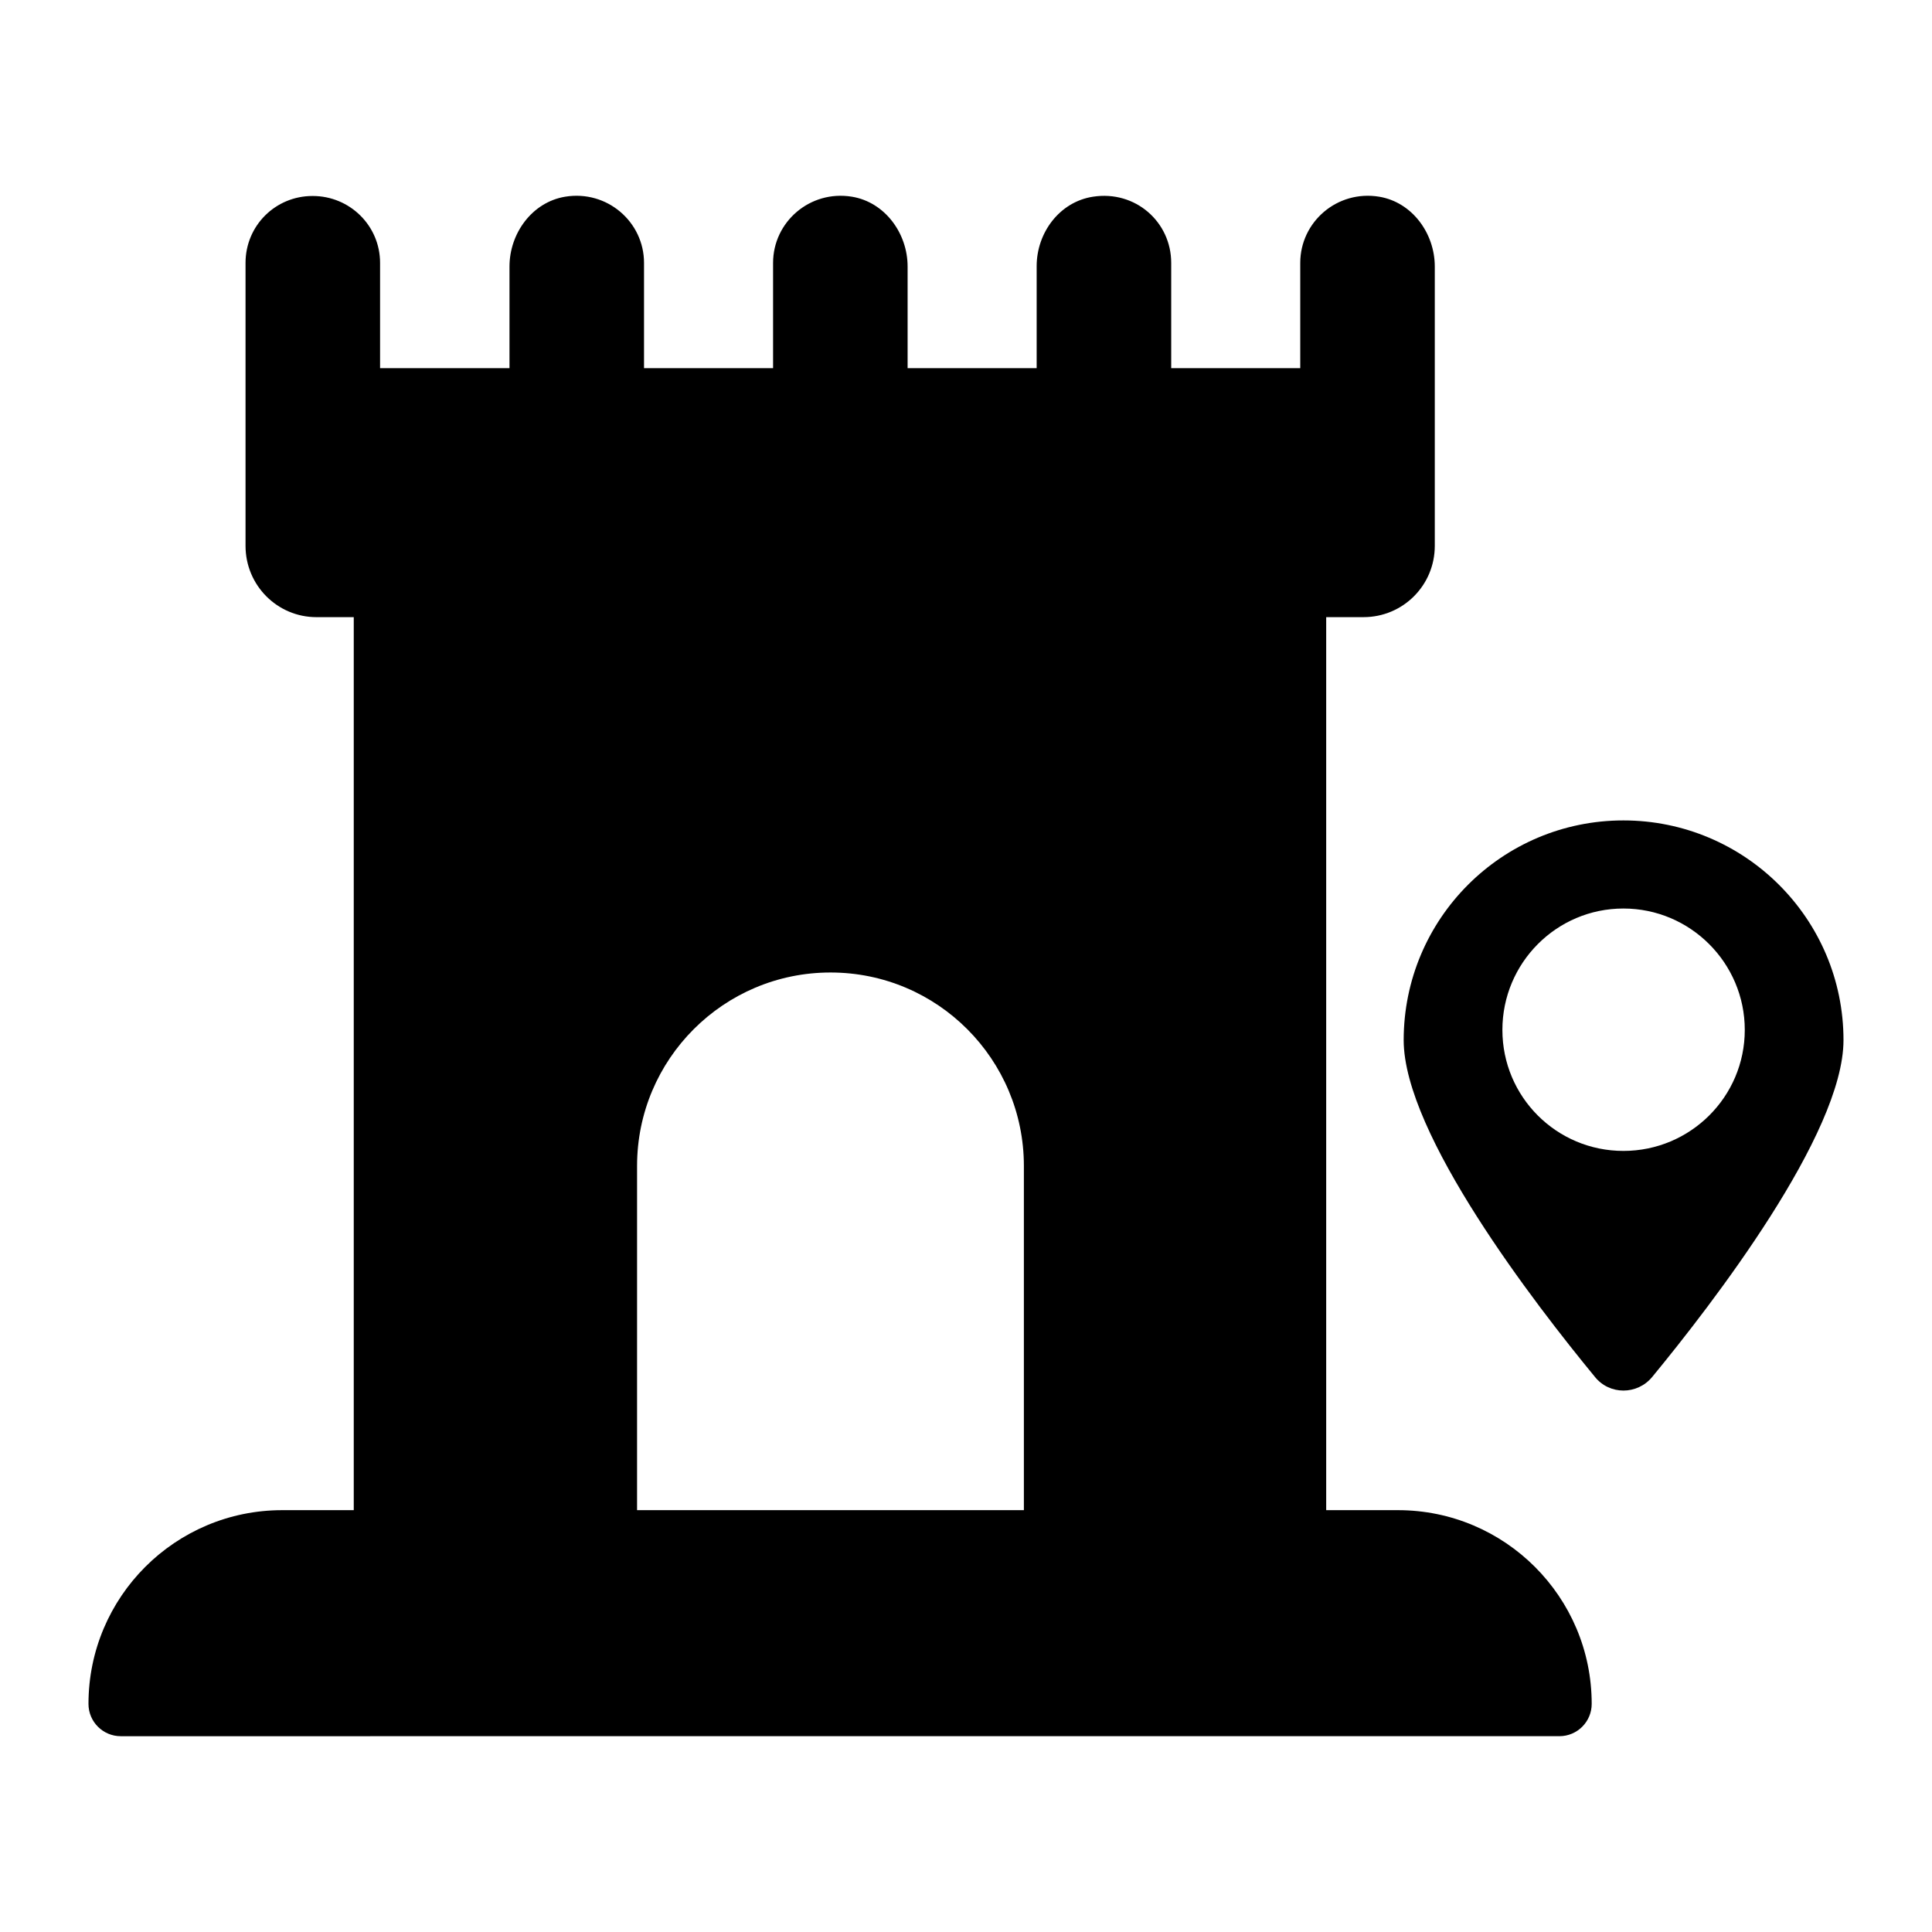
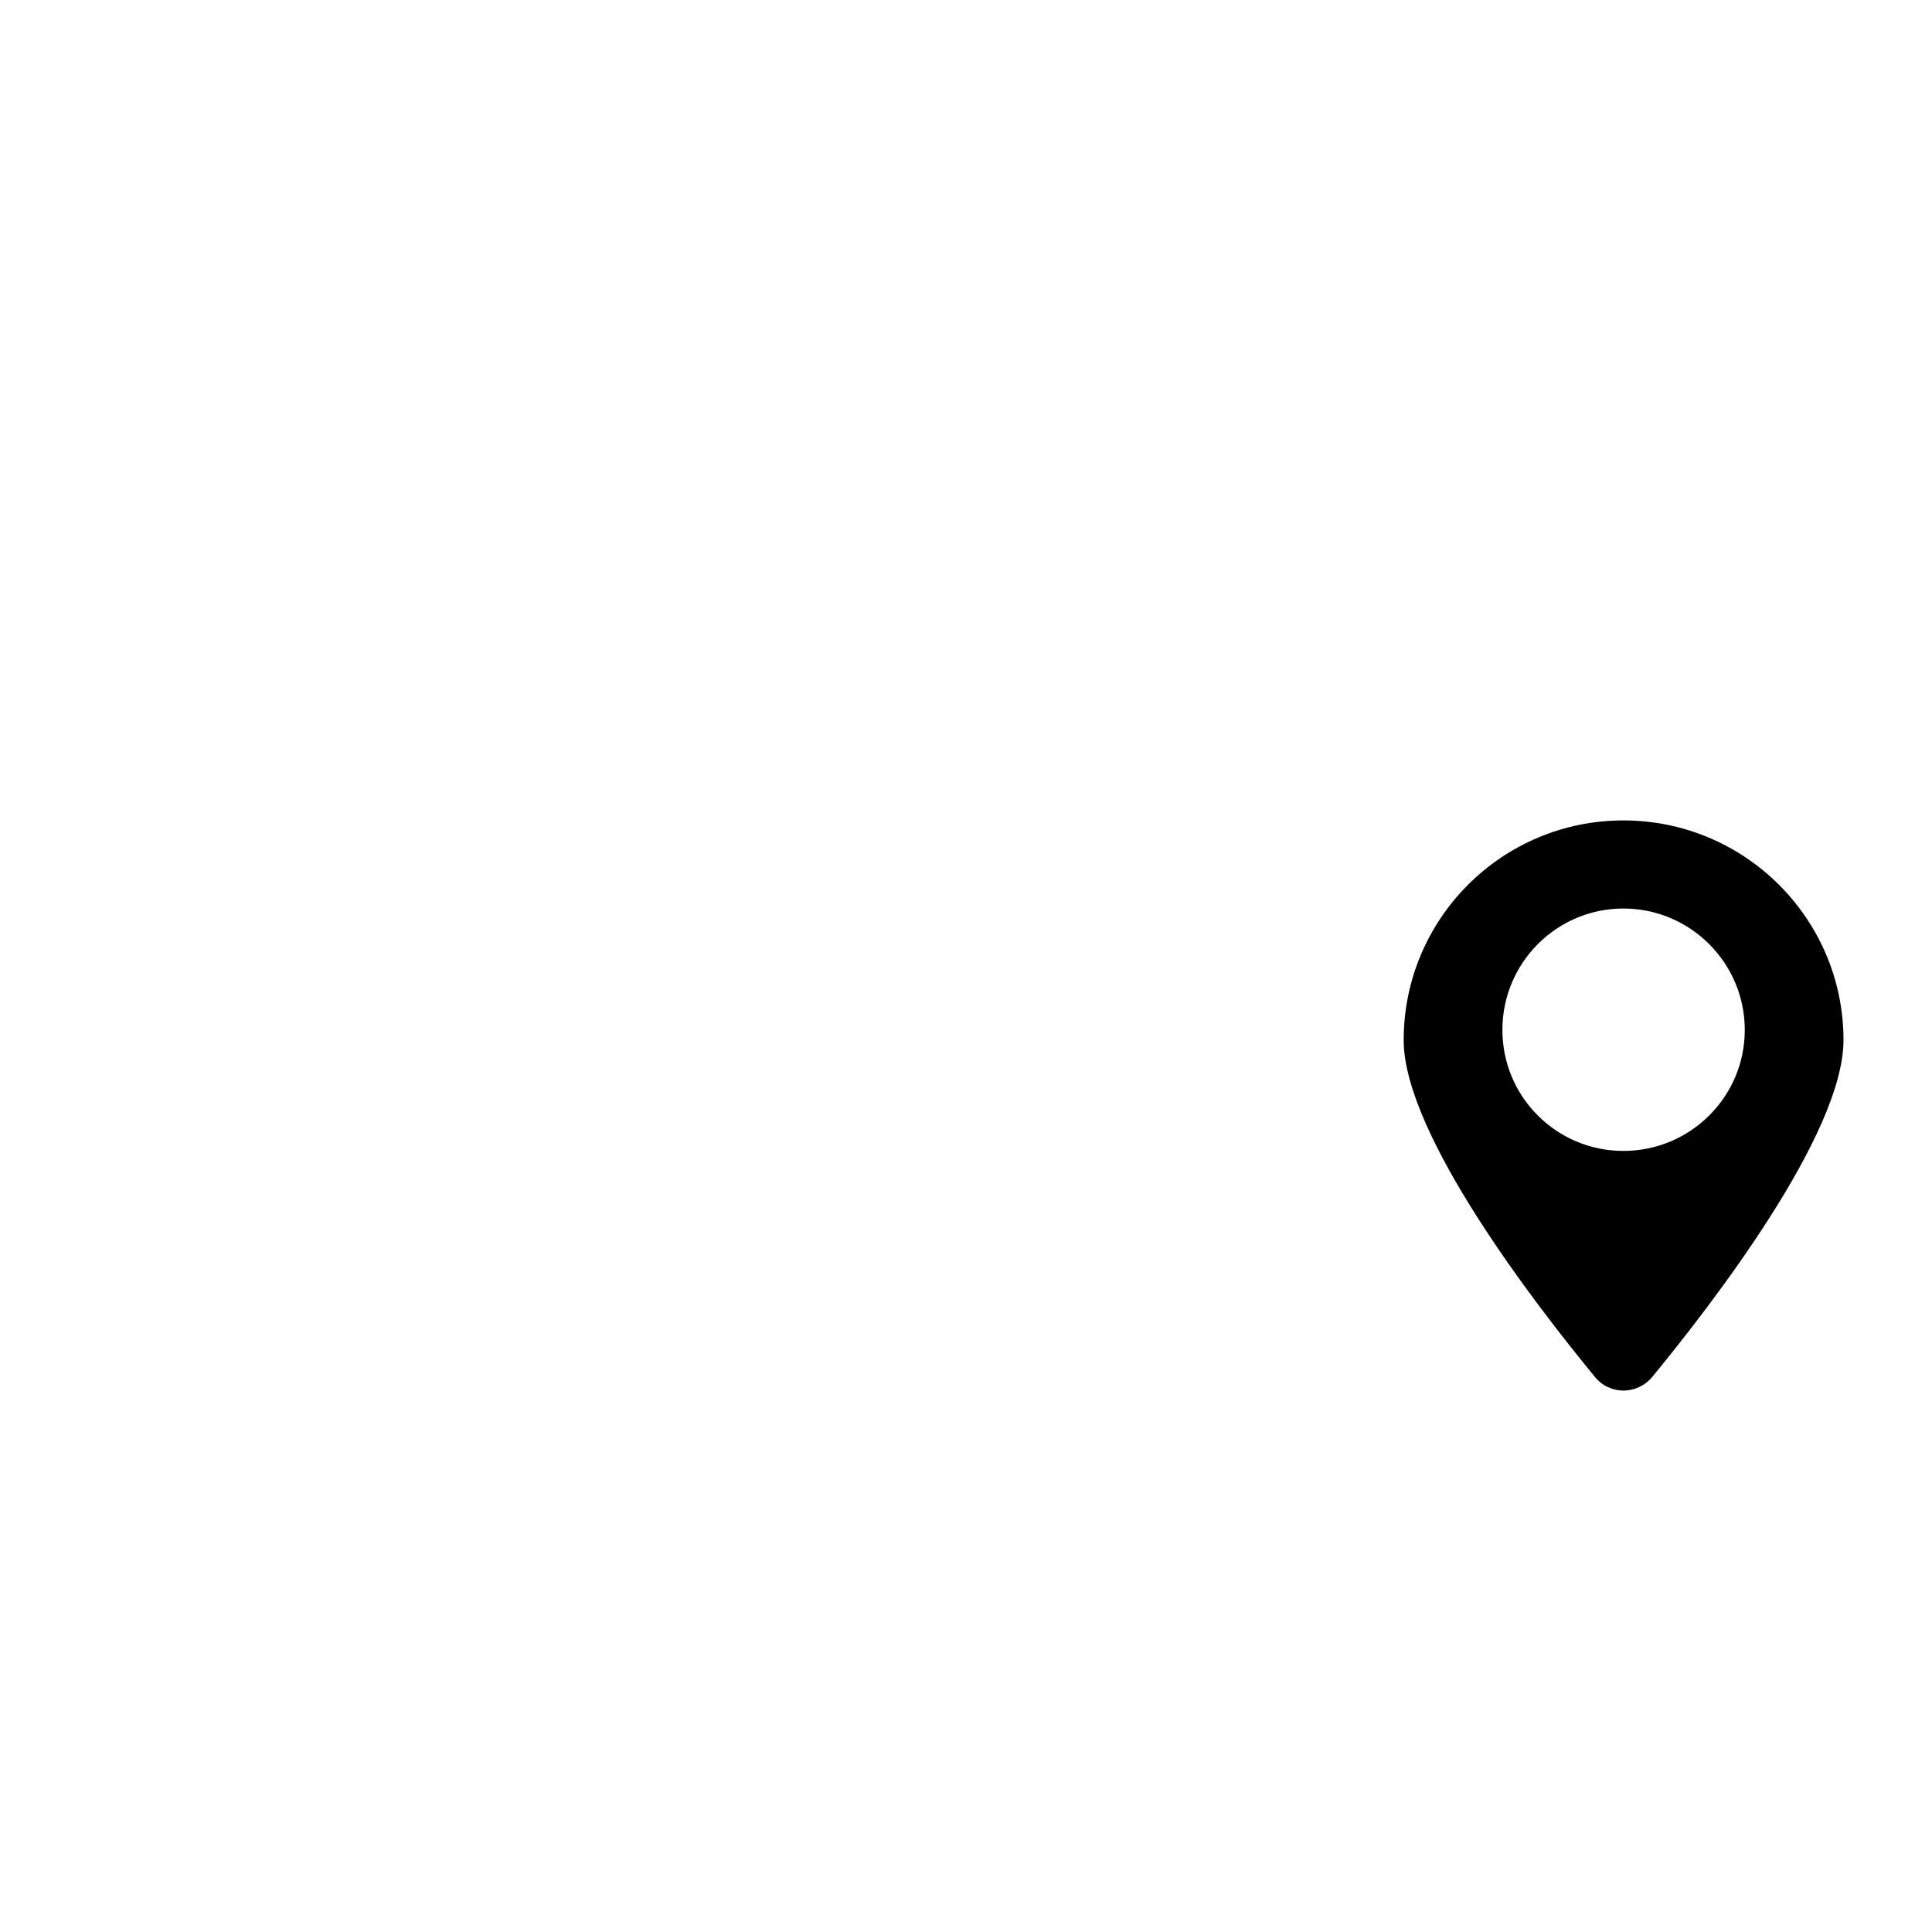
<svg xmlns="http://www.w3.org/2000/svg" fill="#000000" width="800px" height="800px" version="1.1" viewBox="144 144 512 512">
  <g>
-     <path d="m514.47 544.21h-19.016v-236.66h9.883c10.465 0 18.895-8.43 18.895-18.895v-74.02c0-8.816-6.008-17.051-14.727-18.504-11.141-1.84-20.926 6.684-20.926 17.535v27.902h-34.199v-27.902c0-10.852-9.496-19.281-20.734-17.535-8.816 1.355-14.922 9.496-14.922 18.41v27.031h-34.199v-26.934c0-8.816-6.008-17.051-14.727-18.504-11.141-1.84-20.926 6.684-20.926 17.535v27.902h-34.199v-27.902c0-10.852-9.785-19.379-20.926-17.535-8.719 1.453-14.727 9.688-14.727 18.504v26.934h-34.297v-27.902c0-9.883-8.043-17.73-17.828-17.73h-0.098c-9.785 0-17.73 7.848-17.73 17.73v74.988c0 10.465 8.43 18.895 18.797 18.895h9.883v236.66l-18.957-0.004c-28.355 0-51.344 22.988-51.344 51.344 0 4.727 3.832 8.559 8.559 8.559l381.25-0.004c4.727 0 8.559-3.832 8.559-8.559 0-28.352-22.988-51.34-51.344-51.34zm-201.64-91.234c0-28.289 22.961-51.254 51.254-51.254 28.461 0 51.254 23.105 51.254 51.254v91.234h-102.51z" />
    <path d="m574.22 361.42c-32.168 0-58.23 26.062-58.23 58.23 0 24.898 34.879 70.051 50.672 89.23 3.875 4.844 11.238 4.844 15.211 0 15.793-19.184 50.672-64.332 50.672-89.23 0.004-32.168-26.156-58.23-58.324-58.23zm0 87.586c-17.73 0-32.07-14.34-32.07-32.07s14.34-32.168 32.07-32.168c17.73 0 32.164 14.438 32.164 32.168 0.004 17.73-14.434 32.07-32.164 32.07z" />
  </g>
</svg>